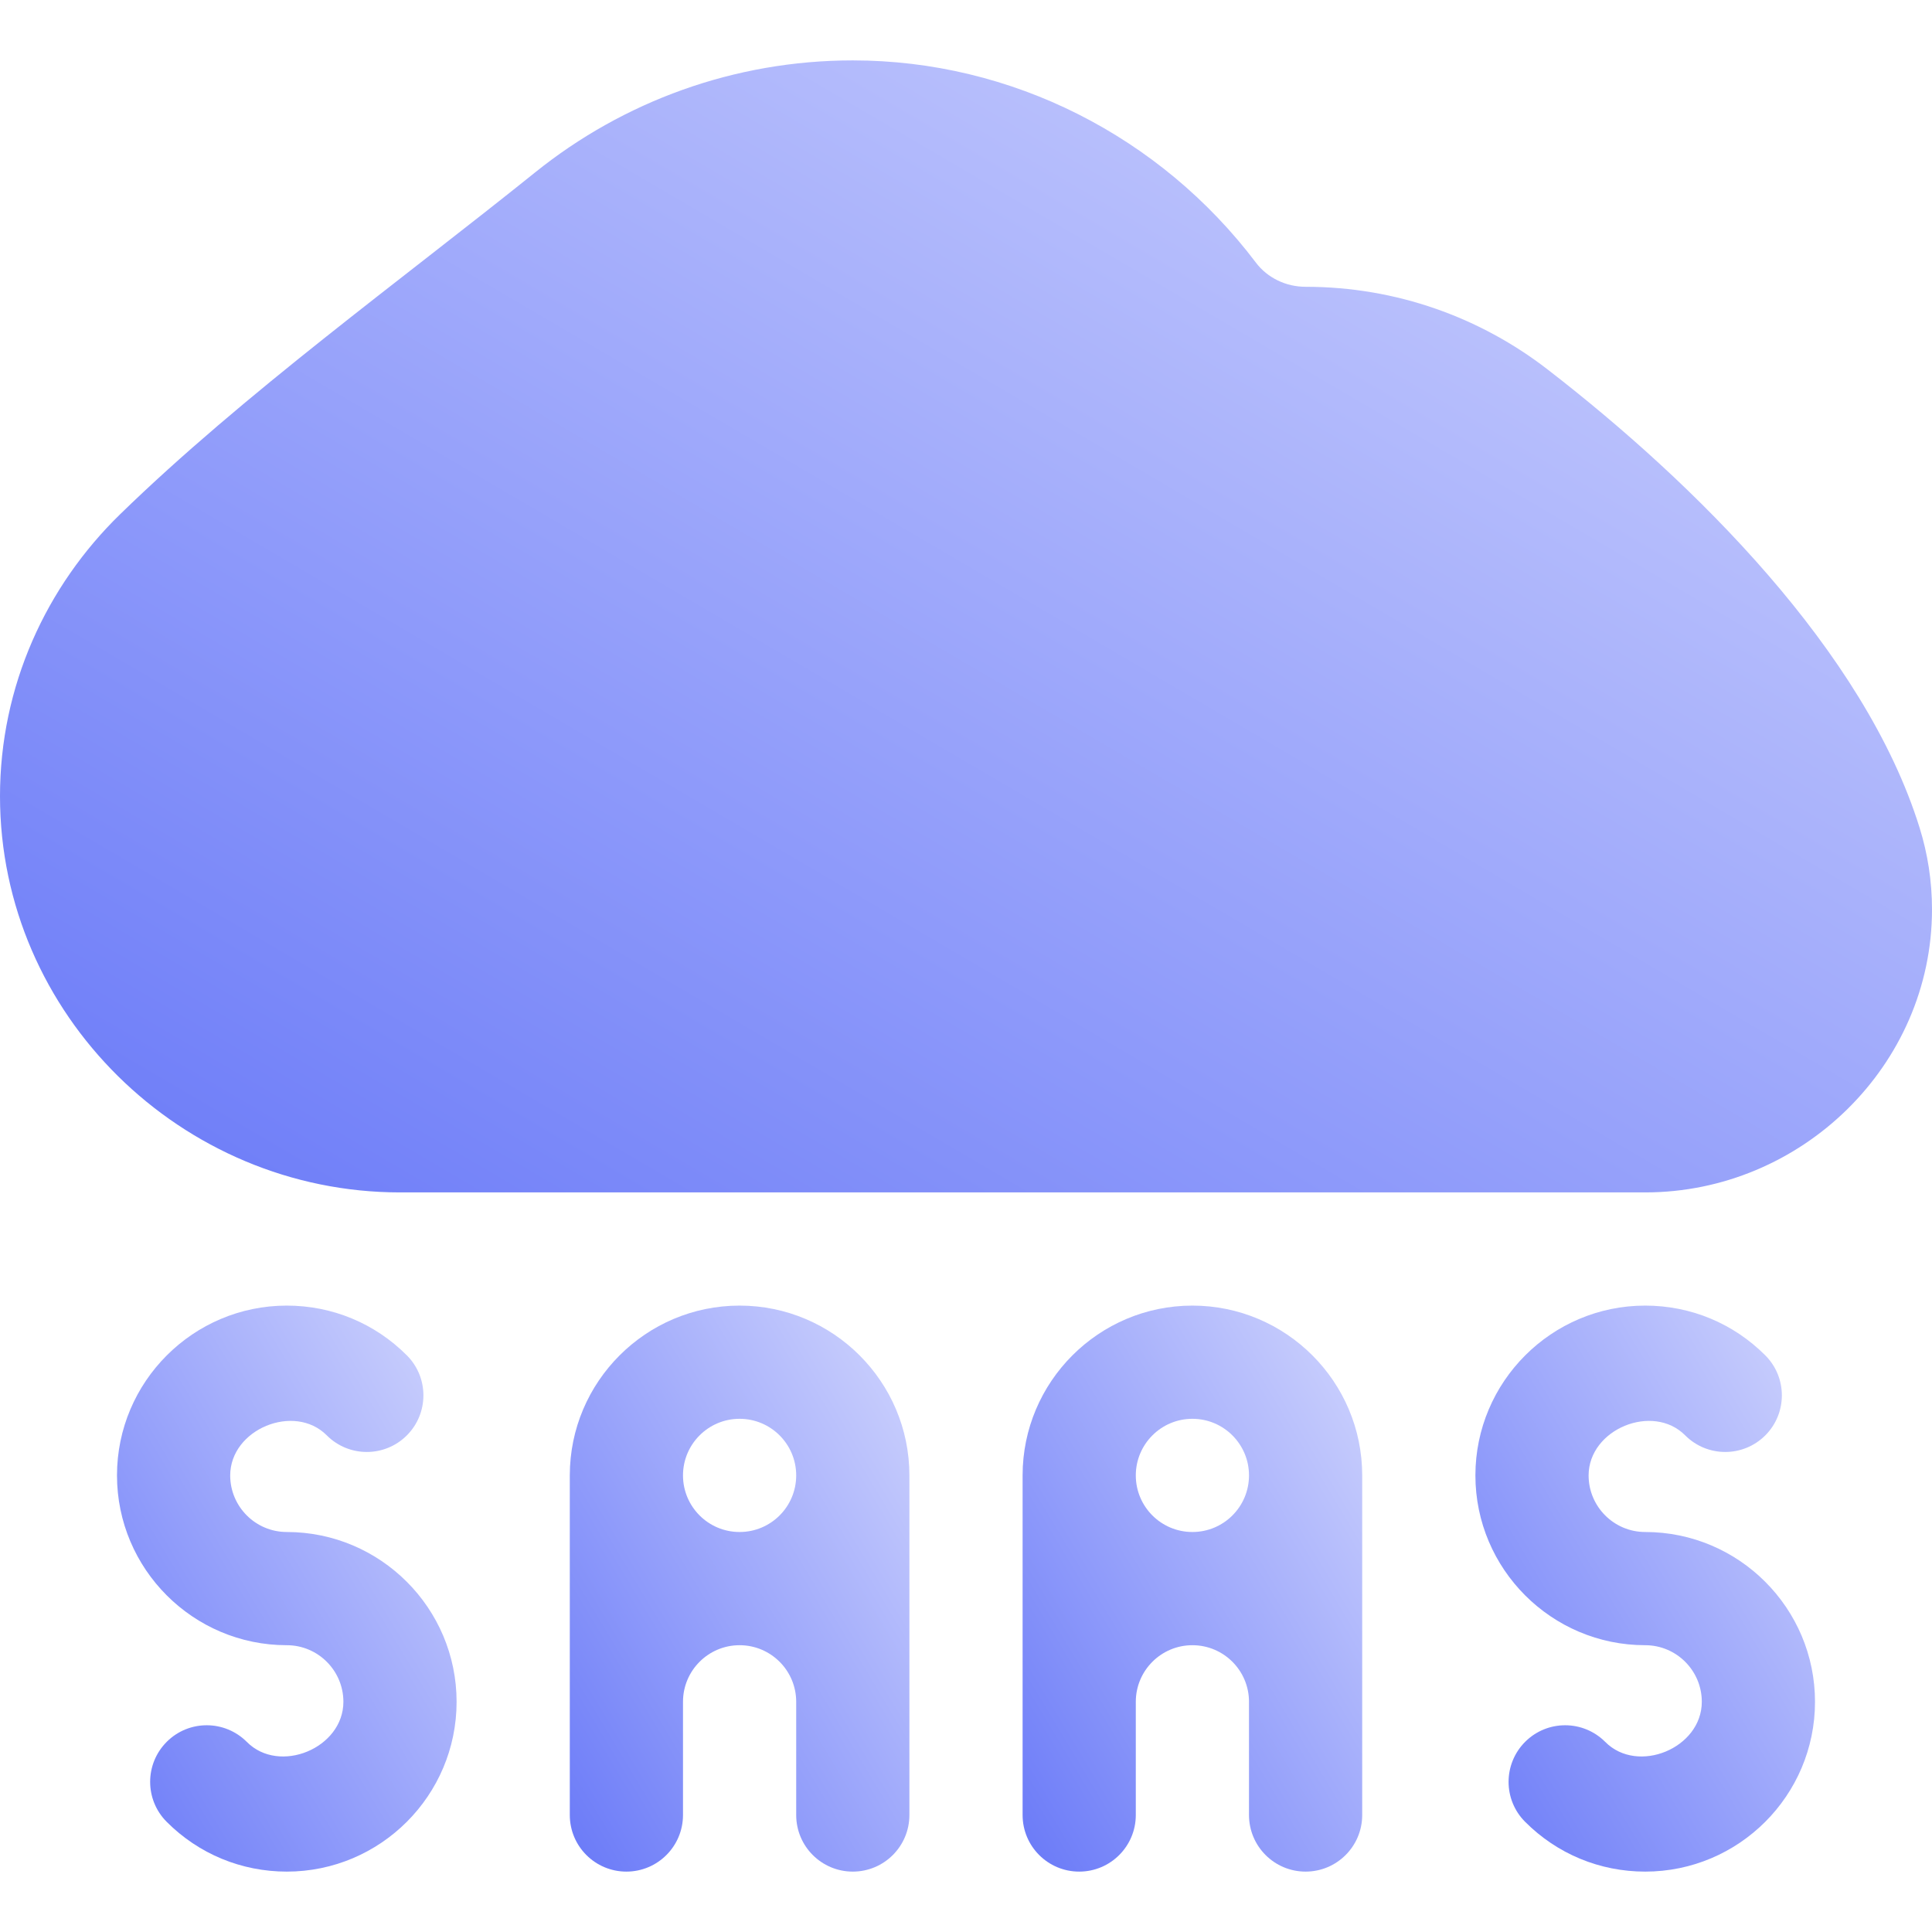
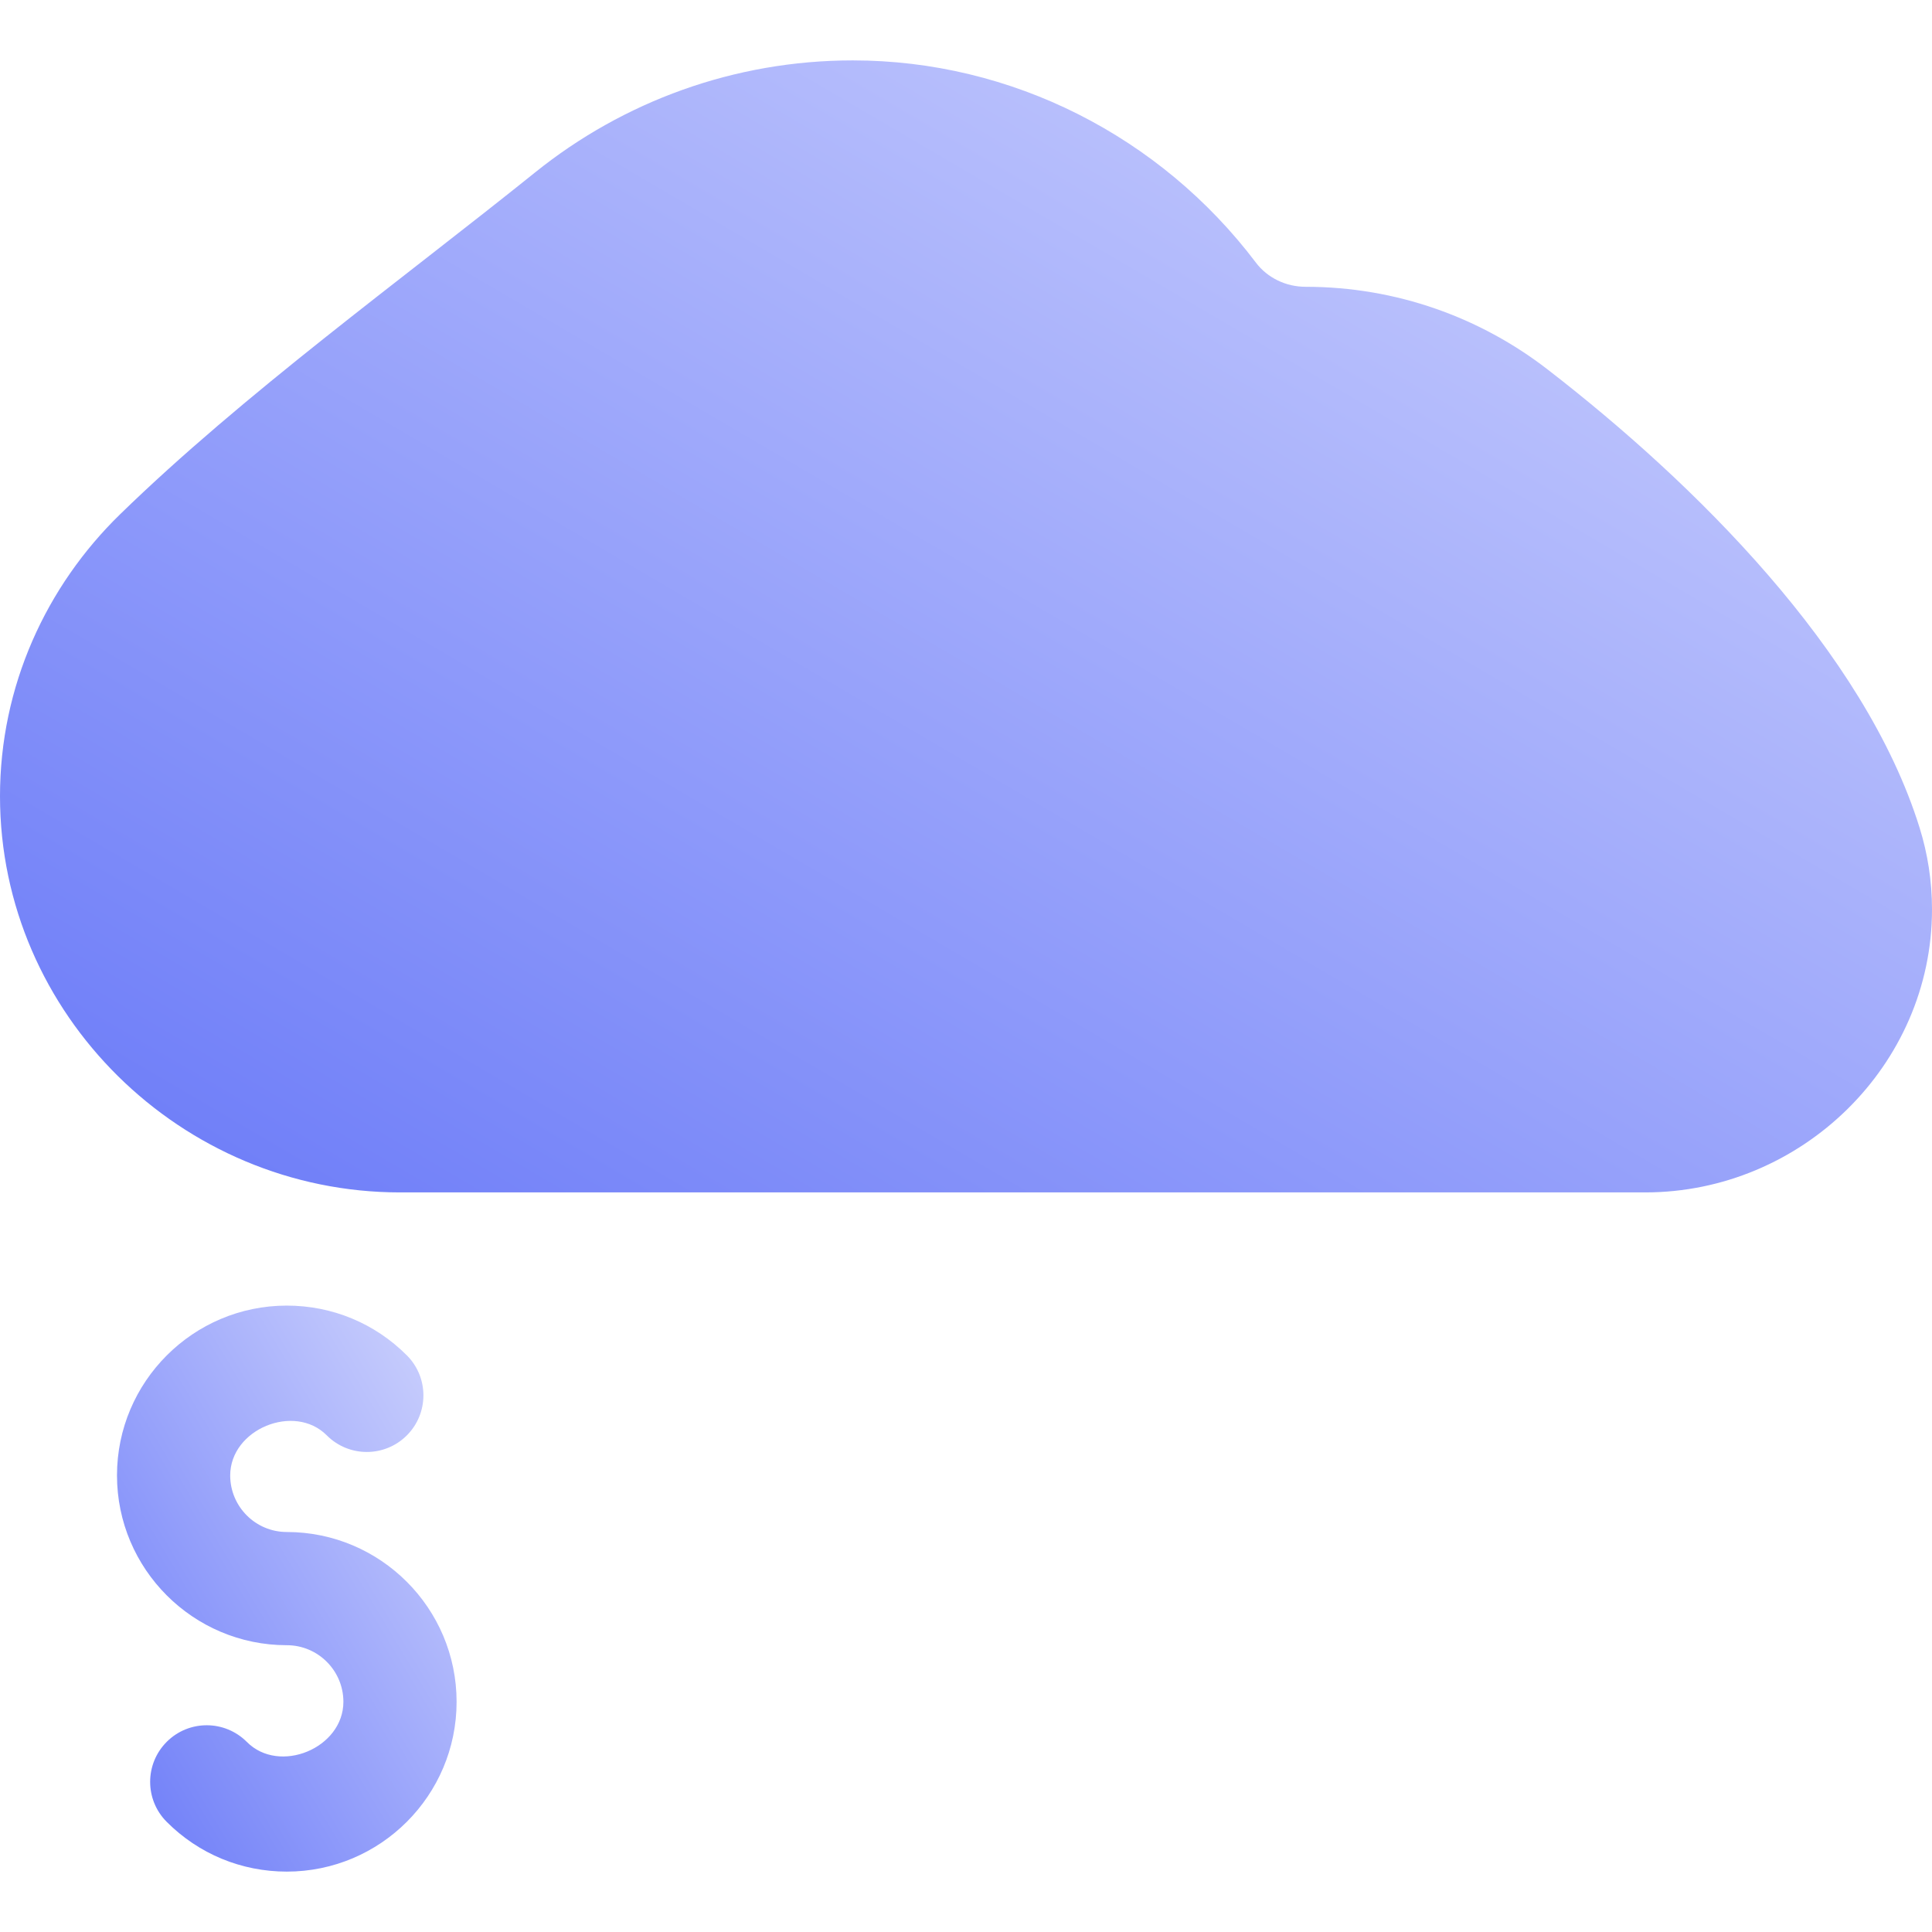
<svg xmlns="http://www.w3.org/2000/svg" width="54" height="54" viewBox="0 0 54 54" fill="none">
  <g clip-path="url(#clip0_857_17306)">
-     <path d="M20.672 36.492C18.055 36.492 15.926 38.621 15.926 41.238V50.73C15.926 51.604 16.634 52.312 17.508 52.312C18.381 52.312 19.09 51.604 19.09 50.73V47.566C19.09 46.693 19.798 45.984 20.672 45.984C21.546 45.984 22.254 46.693 22.254 47.566V50.73C22.254 51.604 22.962 52.312 23.836 52.312C24.71 52.312 25.418 51.604 25.418 50.73V41.238C25.418 38.621 23.289 36.492 20.672 36.492ZM20.672 42.82C19.798 42.82 19.09 42.112 19.09 41.238C19.09 40.365 19.799 39.656 20.672 39.656C21.545 39.656 22.254 40.365 22.254 41.238C22.254 42.112 21.546 42.82 20.672 42.82Z" fill="url(#paint0_linear_857_17306)" />
-     <path d="M33.328 36.492C30.711 36.492 28.582 38.621 28.582 41.238V50.73C28.582 51.604 29.29 52.312 30.164 52.312C31.038 52.312 31.746 51.604 31.746 50.73V47.566C31.746 46.693 32.454 45.984 33.328 45.984C34.202 45.984 34.91 46.693 34.91 47.566V50.73C34.91 51.604 35.618 52.312 36.492 52.312C37.366 52.312 38.074 51.604 38.074 50.73V41.238C38.074 38.621 35.945 36.492 33.328 36.492ZM33.328 42.82C32.454 42.82 31.746 42.112 31.746 41.238C31.746 40.365 32.455 39.656 33.328 39.656C34.201 39.656 34.91 40.365 34.91 41.238C34.91 42.112 34.202 42.82 33.328 42.82Z" fill="url(#paint1_linear_857_17306)" />
    <path d="M8.016 42.82C7.143 42.82 6.434 42.111 6.434 41.238C6.437 39.942 8.229 39.21 9.133 40.118C9.75 40.737 10.751 40.738 11.37 40.121C11.988 39.504 11.99 38.503 11.373 37.884C10.478 36.987 9.286 36.492 8.016 36.492C5.399 36.492 3.27 38.621 3.27 41.238C3.27 43.855 5.399 45.984 8.016 45.984C8.888 45.984 9.598 46.694 9.598 47.566C9.598 48.863 7.807 49.603 6.899 48.687C6.282 48.068 5.28 48.066 4.662 48.683C4.043 49.3 4.042 50.302 4.658 50.92C5.553 51.818 6.746 52.312 8.016 52.312C10.633 52.312 12.762 50.184 12.762 47.566C12.762 44.949 10.633 42.82 8.016 42.82Z" fill="url(#paint2_linear_857_17306)" />
-     <path d="M45.984 42.82C45.111 42.82 44.402 42.111 44.402 41.238C44.405 39.942 46.197 39.21 47.101 40.118C47.718 40.737 48.72 40.738 49.339 40.121C49.957 39.504 49.959 38.503 49.342 37.884C48.447 36.987 47.254 36.492 45.984 36.492C43.367 36.492 41.238 38.621 41.238 41.238C41.238 43.855 43.367 45.984 45.984 45.984C46.857 45.984 47.566 46.694 47.566 47.566C47.566 48.863 45.776 49.603 44.867 48.687C44.25 48.068 43.249 48.066 42.63 48.683C42.012 49.3 42.01 50.302 42.627 50.92C43.522 51.818 44.714 52.312 45.984 52.312C48.602 52.312 50.73 50.184 50.73 47.566C50.73 44.949 48.602 42.82 45.984 42.82Z" fill="url(#paint3_linear_857_17306)" />
    <path d="M53.654 23.138C52.115 18.194 47.348 13.488 43.25 10.322C41.379 8.877 39.034 8.016 36.492 8.016C35.949 8.016 35.429 7.772 35.102 7.339C32.435 3.812 28.274 1.688 23.836 1.688C20.518 1.688 17.418 2.841 14.964 4.813C11.217 7.826 6.802 11.02 3.357 14.374C1.293 16.384 0 19.174 0 22.254C0 28.36 5.074 33.328 11.18 33.328H45.984C50.346 33.328 54 29.779 54 25.418C54 24.626 53.879 23.86 53.654 23.138Z" fill="url(#paint4_linear_857_17306)" />
  </g>
  <defs>
    <linearGradient id="paint0_linear_857_17306" x1="20.517" y1="29.357" x2="7.014" y2="37.459" gradientUnits="userSpaceOnUse">
      <stop stop-color="#CDD2FD" />
      <stop offset="1" stop-color="#6979F8" />
    </linearGradient>
    <linearGradient id="paint1_linear_857_17306" x1="33.173" y1="29.357" x2="19.67" y2="37.459" gradientUnits="userSpaceOnUse">
      <stop stop-color="#CDD2FD" />
      <stop offset="1" stop-color="#6979F8" />
    </linearGradient>
    <linearGradient id="paint2_linear_857_17306" x1="7.861" y1="29.357" x2="-5.643" y2="37.459" gradientUnits="userSpaceOnUse">
      <stop stop-color="#CDD2FD" />
      <stop offset="1" stop-color="#6979F8" />
    </linearGradient>
    <linearGradient id="paint3_linear_857_17306" x1="45.829" y1="29.357" x2="32.326" y2="37.459" gradientUnits="userSpaceOnUse">
      <stop stop-color="#CDD2FD" />
      <stop offset="1" stop-color="#6979F8" />
    </linearGradient>
    <linearGradient id="paint4_linear_857_17306" x1="26.119" y1="-12.583" x2="-0.583" y2="32.987" gradientUnits="userSpaceOnUse">
      <stop stop-color="#CDD2FD" />
      <stop offset="1" stop-color="#6979F8" />
    </linearGradient>
    <clipPath id="clip0_857_17306">
      <rect width="54" height="54" fill="white" />
    </clipPath>
  </defs>
</svg>